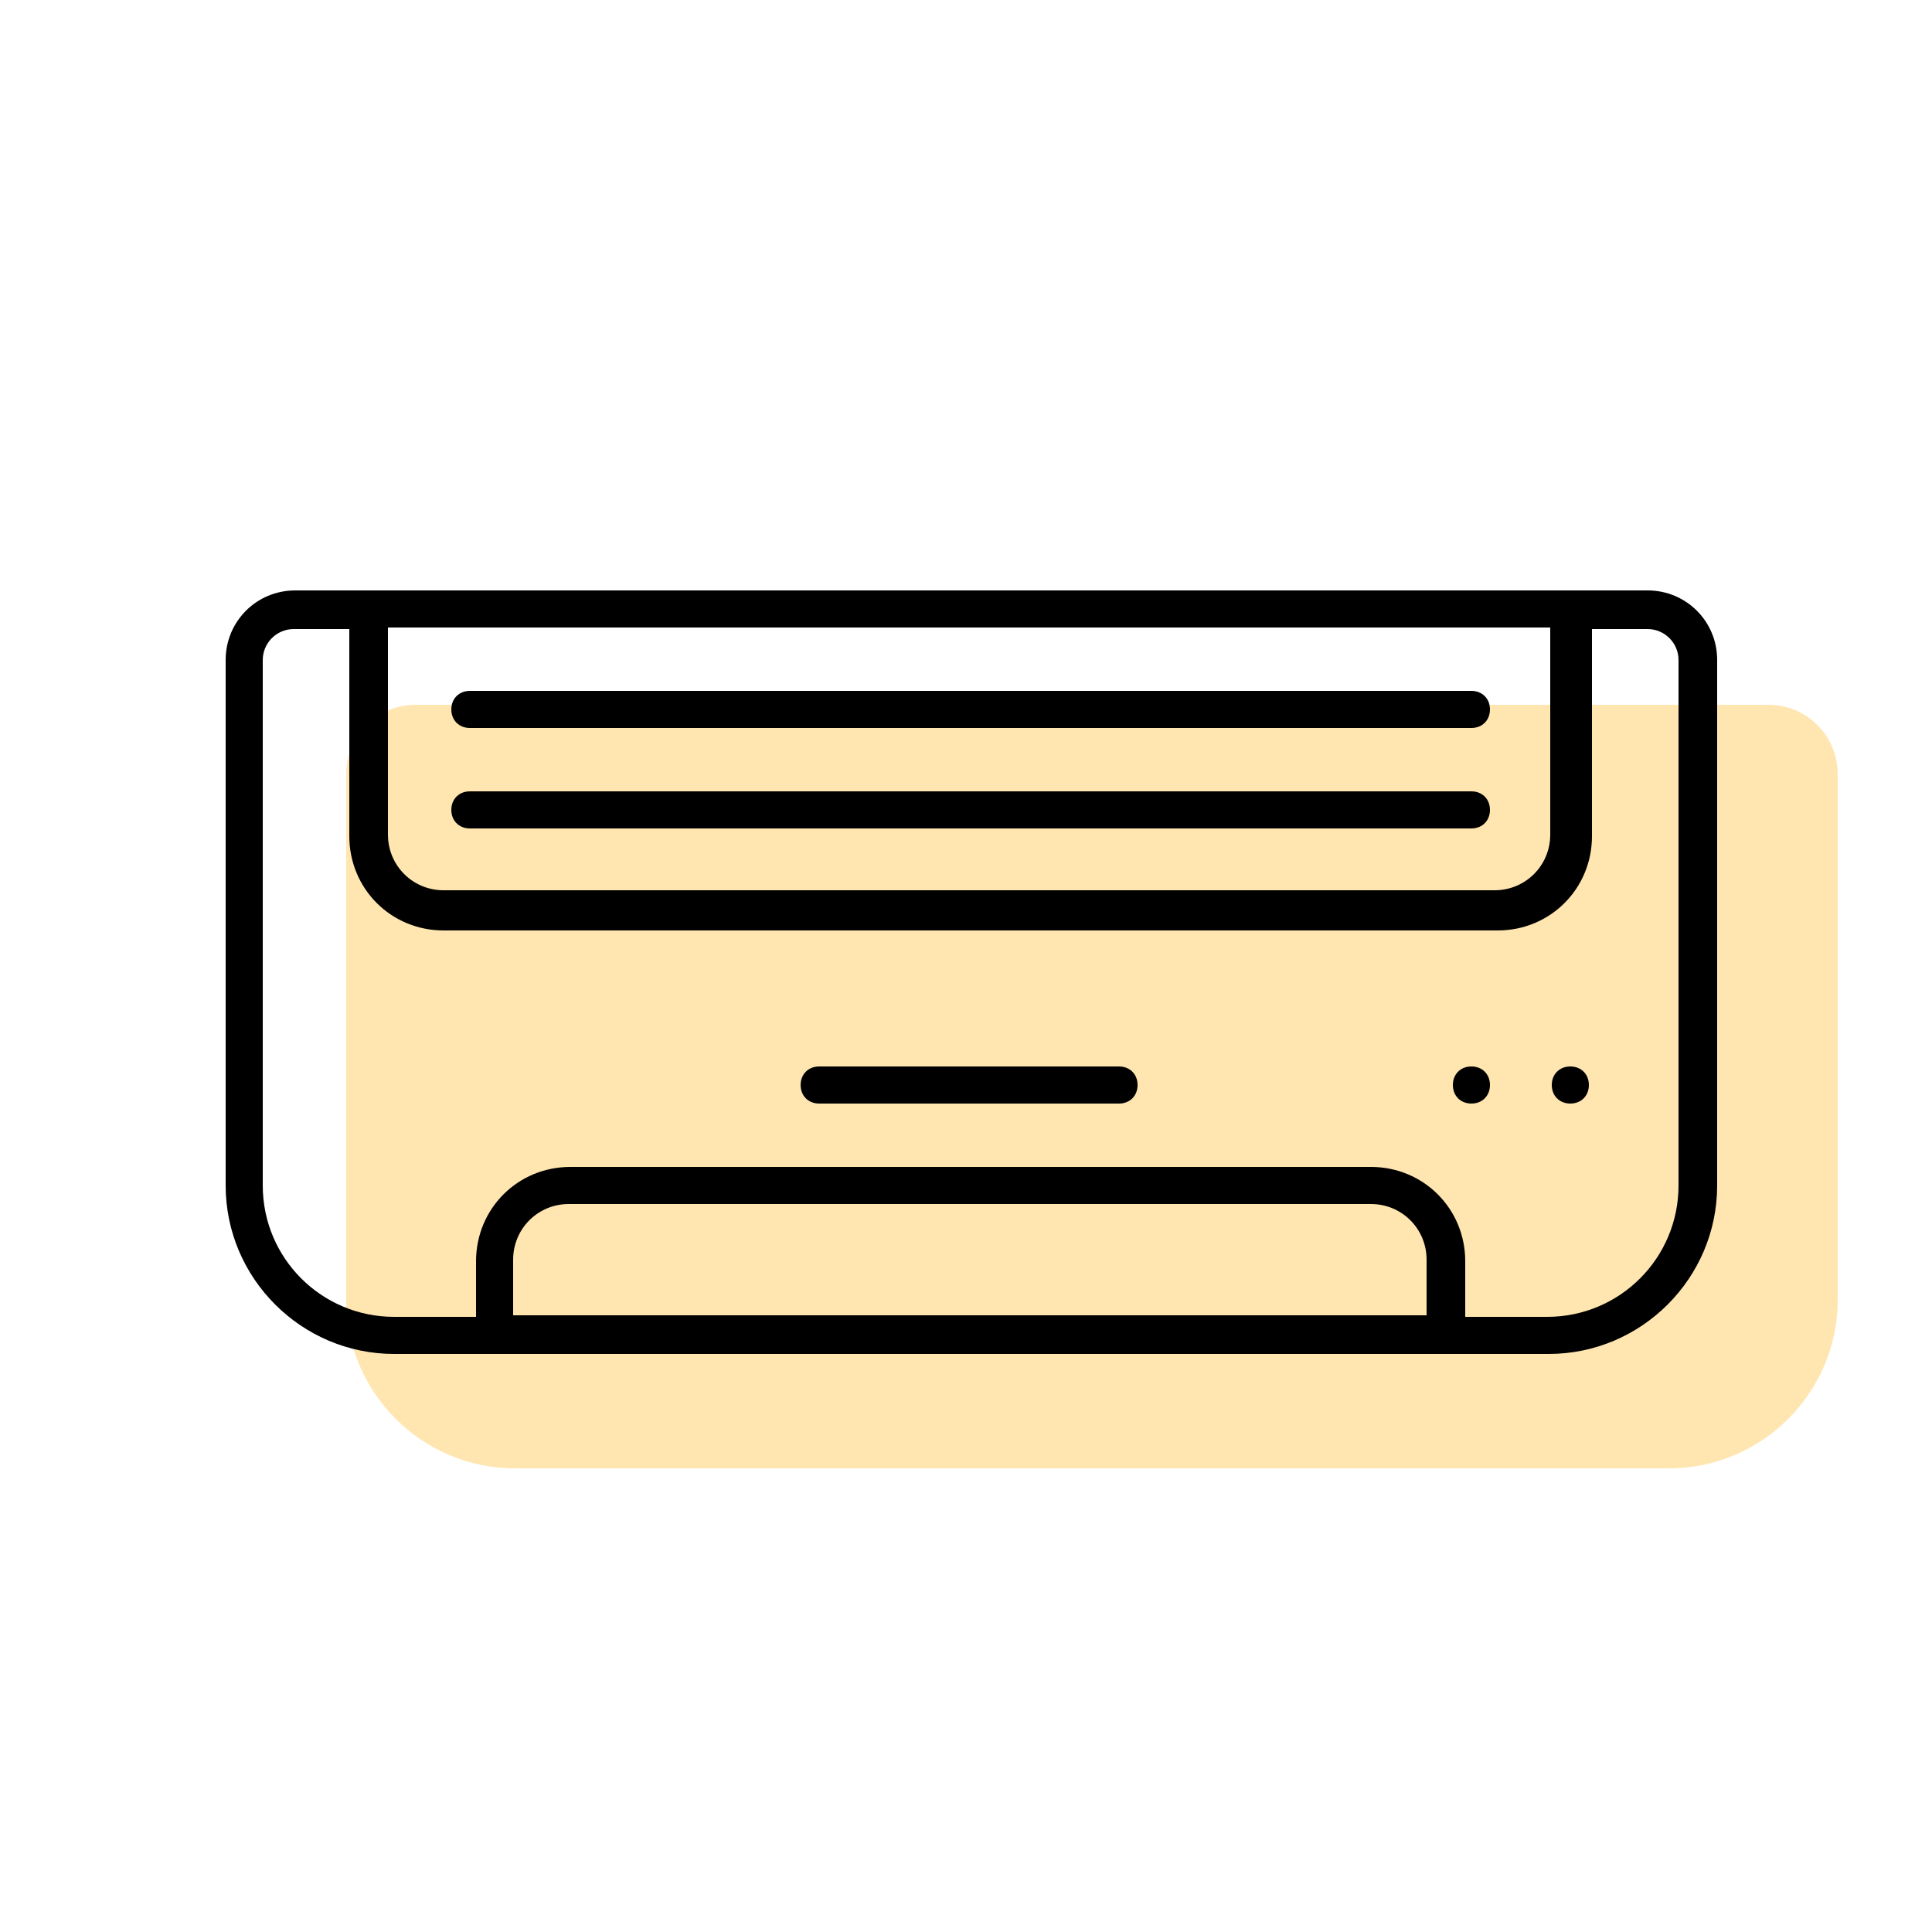
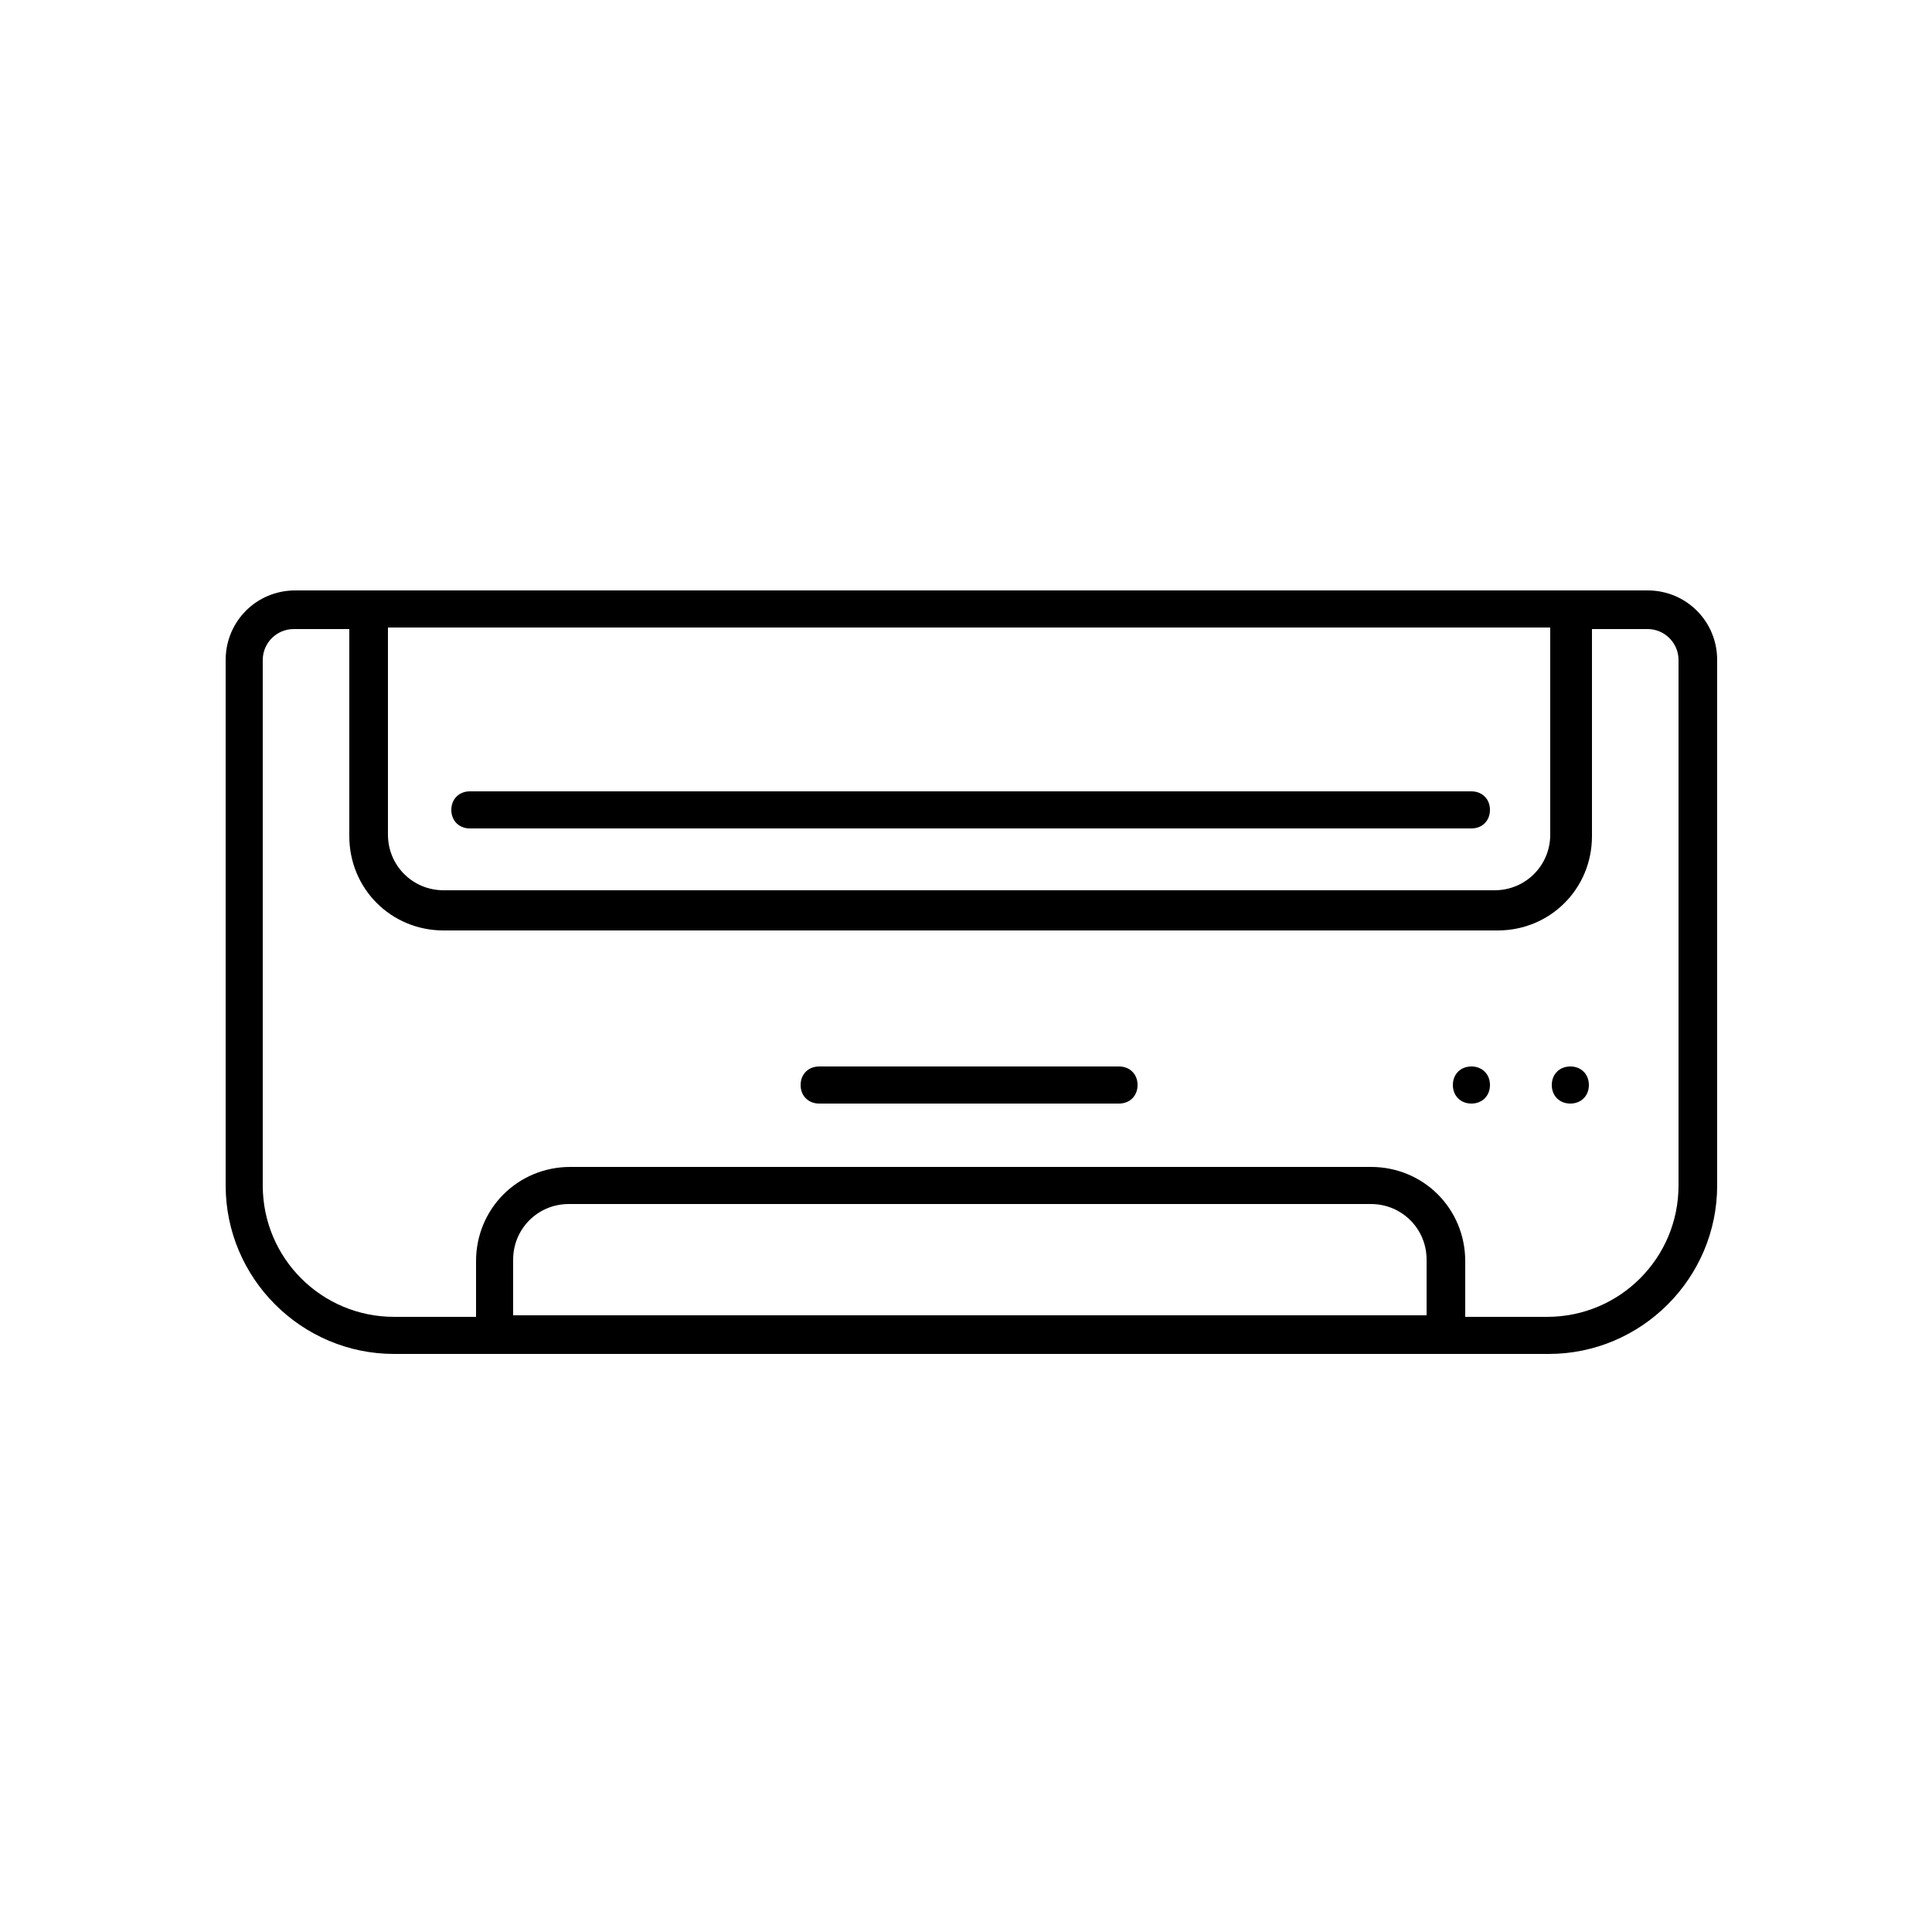
<svg xmlns="http://www.w3.org/2000/svg" id="Ebene_1" version="1.1" viewBox="0 0 125 125">
  <defs>
    <style>
      .st0 {
        fill: #ffe6b0;
      }
    </style>
  </defs>
-   <path class="st0" d="M33.3,95c-6,0-10.9-4.9-10.9-10.9v-34c0-2.5,2-4.5,4.5-4.5h87.5c2.5,0,4.5,2,4.5,4.5v34c0,6-4.9,10.9-10.9,10.9H33.3Z" />
  <path d="M25.5,87.6c-6,0-10.9-4.9-10.9-10.9v-34c0-2.5,2-4.5,4.5-4.5h87.5c2.5,0,4.5,2,4.5,4.5v34c0,6-4.9,10.9-10.9,10.9H25.5ZM88.7,75.5c3.4,0,6.1,2.7,6.1,6.1v3.6h5.3c4.7,0,8.5-3.8,8.5-8.5v-34c0-1.1-.9-2-2-2h-3.6v13.4c0,3.4-2.7,6.1-6.1,6.1H28.7c-3.4,0-6.1-2.7-6.1-6.1v-13.4h-3.6c-1.1,0-2,.9-2,2v34c0,4.7,3.8,8.5,8.5,8.5h5.3v-3.6c0-3.4,2.7-6.1,6.1-6.1h51.8ZM36.8,77.9c-2,0-3.6,1.6-3.6,3.6v3.6h59.1v-3.6c0-2-1.6-3.6-3.6-3.6h-51.8ZM25.1,54c0,2,1.6,3.6,3.6,3.6h68c2,0,3.6-1.6,3.6-3.6v-13.4H25.1v13.4Z" />
  <path d="M53,71.4c-.7,0-1.2-.5-1.2-1.2s.5-1.2,1.2-1.2h19.4c.7,0,1.2.5,1.2,1.2s-.5,1.2-1.2,1.2h-19.4Z" />
  <path d="M30.4,53.6c-.7,0-1.2-.5-1.2-1.2s.5-1.2,1.2-1.2h64.8c.7,0,1.2.5,1.2,1.2s-.5,1.2-1.2,1.2H30.4Z" />
-   <path d="M30.4,47.1c-.7,0-1.2-.5-1.2-1.2s.5-1.2,1.2-1.2h64.8c.7,0,1.2.5,1.2,1.2s-.5,1.2-1.2,1.2H30.4Z" />
  <path d="M95.2,71.4c-.7,0-1.2-.5-1.2-1.2s.5-1.2,1.2-1.2,1.2.5,1.2,1.2-.5,1.2-1.2,1.2Z" />
  <path d="M101.6,71.4c-.7,0-1.2-.5-1.2-1.2s.5-1.2,1.2-1.2,1.2.5,1.2,1.2-.5,1.2-1.2,1.2Z" />
</svg>